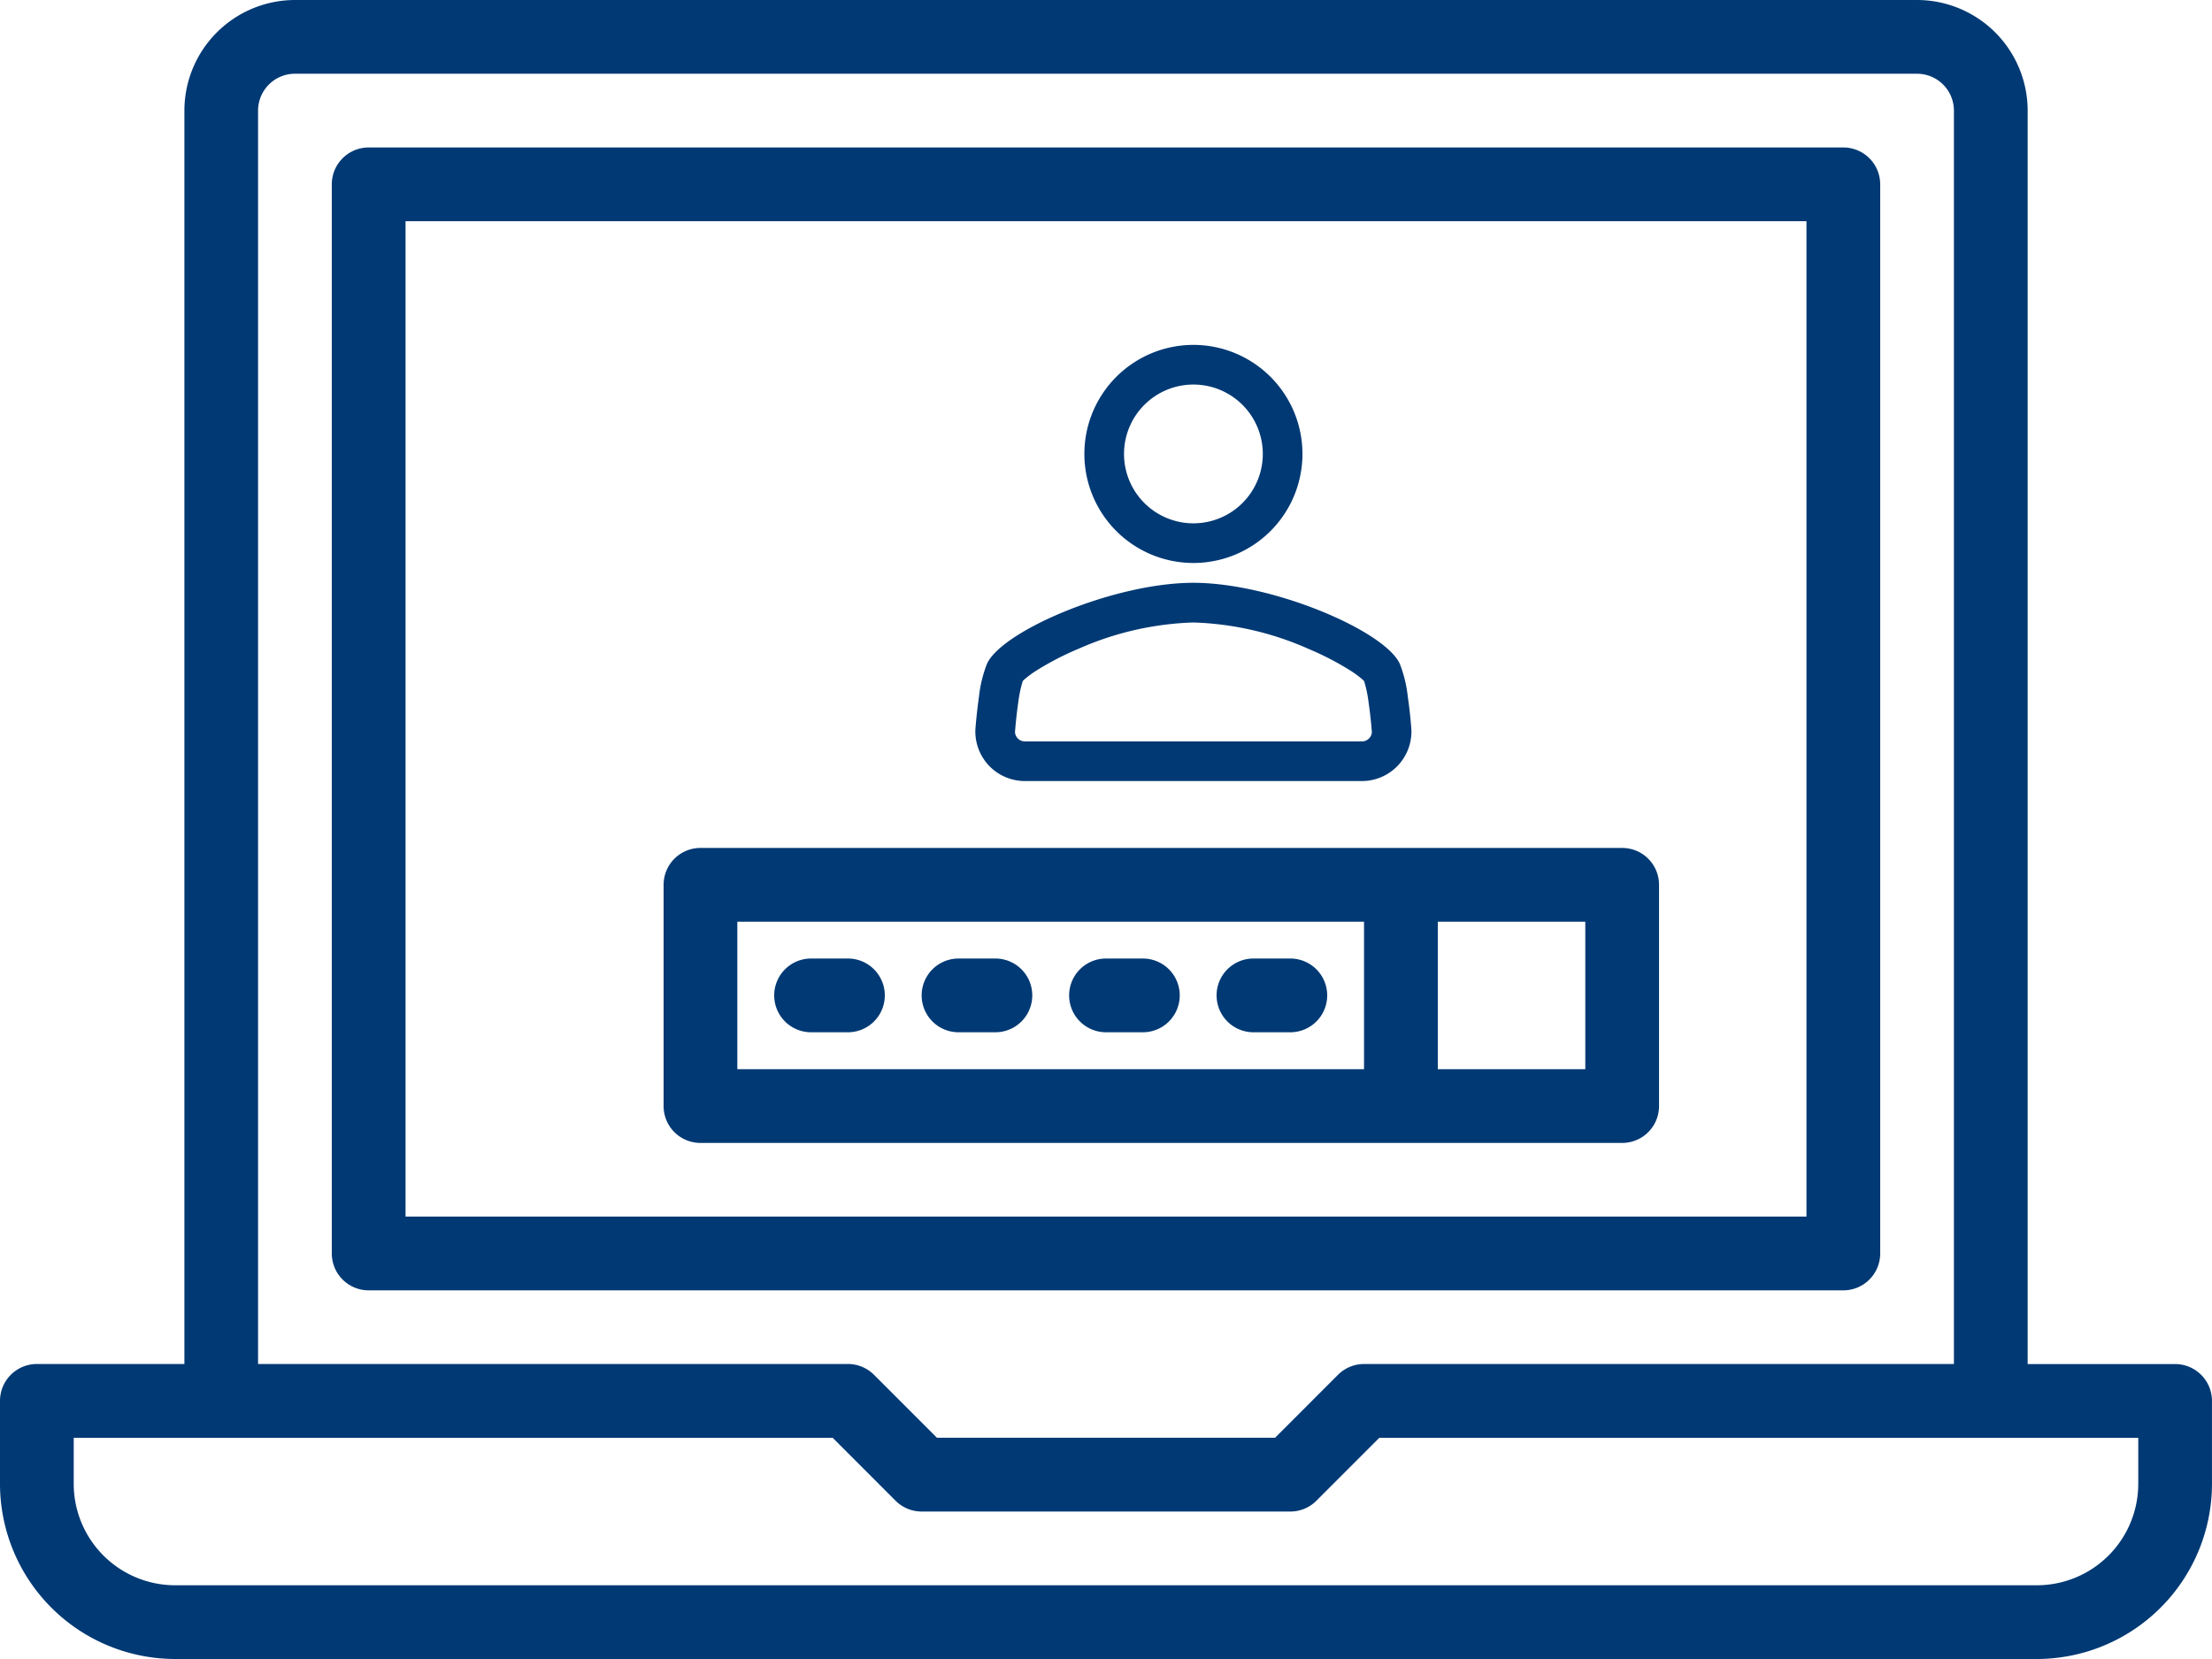
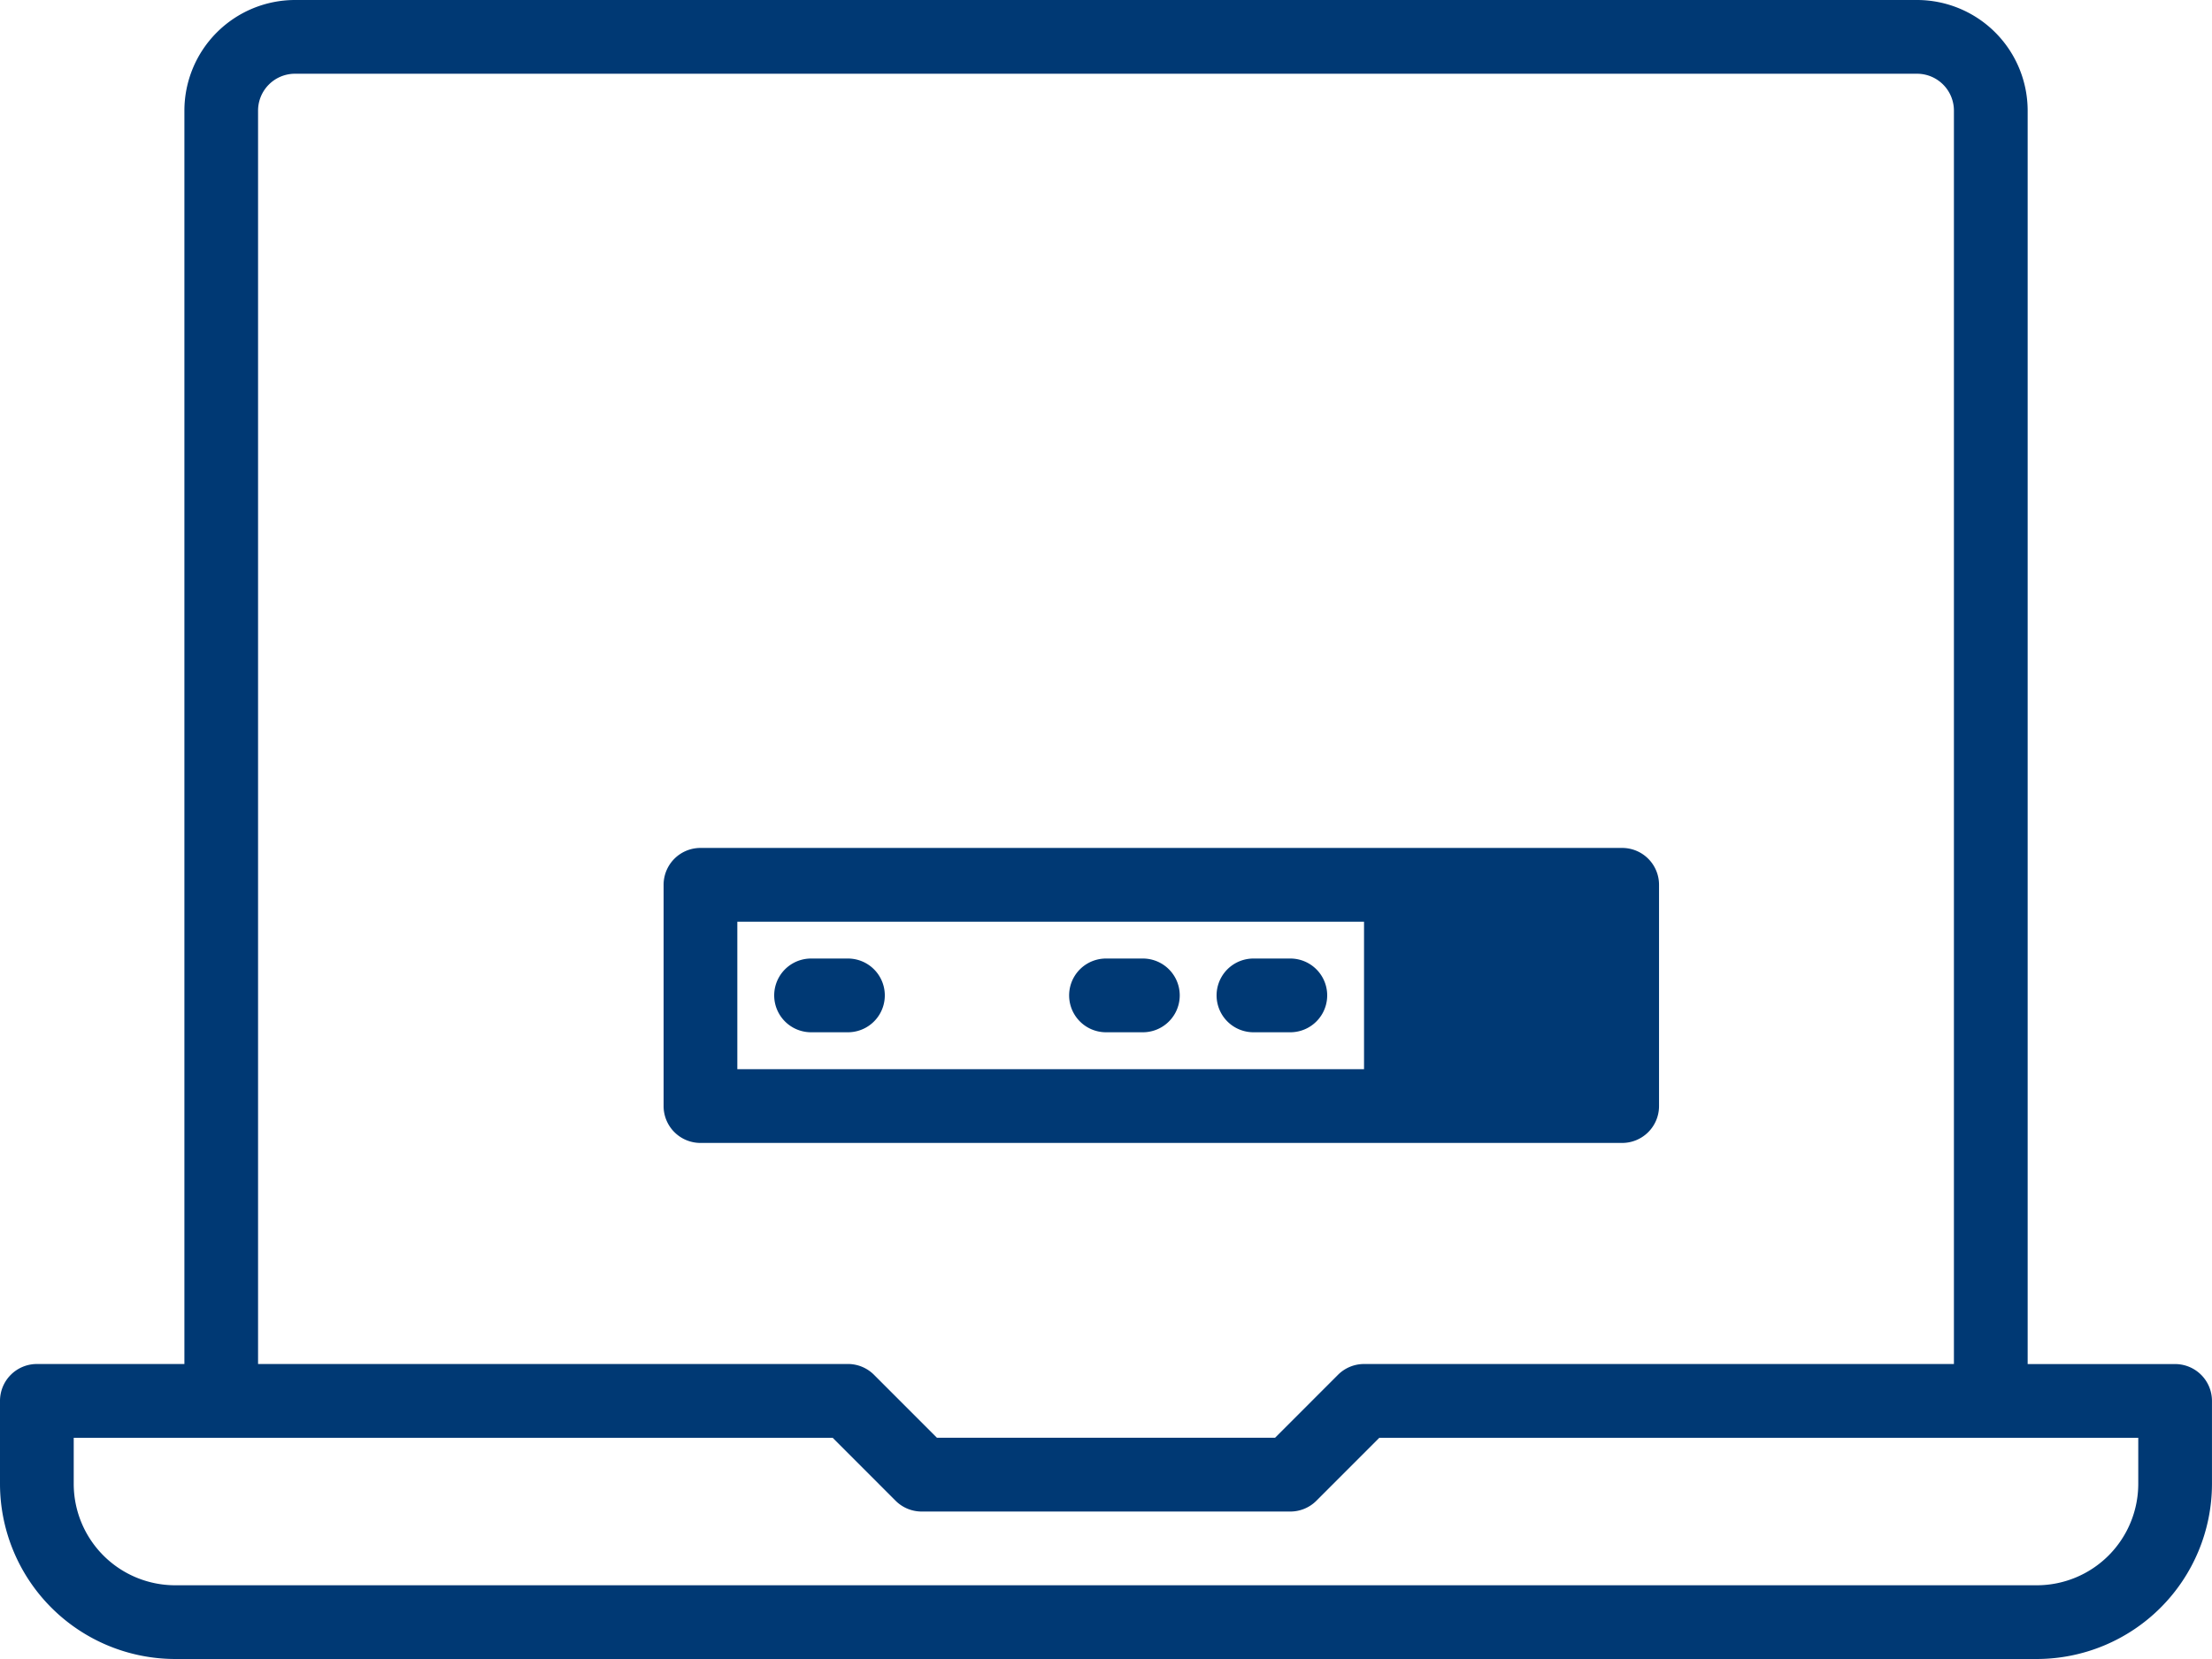
<svg xmlns="http://www.w3.org/2000/svg" width="156.714" height="117.535" viewBox="0 0 156.714 117.535">
  <g id="Group_37" data-name="Group 37" transform="translate(-6442 -1953.665)">
    <g id="Rectangle_8124161_copy_5" data-name="Rectangle 8124161 copy 5" transform="translate(6466 1890)">
      <g id="outline" transform="translate(-24 63.665)">
        <path id="Path_91" data-name="Path 91" d="M170.1,168.64H159.654v-88.8A7.845,7.845,0,0,0,151.818,72H36.9a7.845,7.845,0,0,0-7.836,7.836v88.8H18.612A2.612,2.612,0,0,0,16,171.252v5.877a12.421,12.421,0,0,0,12.406,12.406h131.9a12.421,12.421,0,0,0,12.406-12.406v-5.877A2.612,2.612,0,0,0,170.1,168.64ZM34.283,79.836A2.615,2.615,0,0,1,36.9,77.224H151.818a2.615,2.615,0,0,1,2.612,2.612v88.8H112.64a2.612,2.612,0,0,0-1.847.765l-4.458,4.459H82.379L77.92,169.4a2.612,2.612,0,0,0-1.847-.765H34.283ZM167.49,177.129a7.191,7.191,0,0,1-7.183,7.183H28.406a7.191,7.191,0,0,1-7.183-7.183v-3.265H74.992l4.458,4.459a2.612,2.612,0,0,0,1.847.765h26.119a2.612,2.612,0,0,0,1.847-.765l4.458-4.459H167.49Z" transform="translate(-16 -72)" fill="#003974" />
-         <path id="Path_92" data-name="Path 92" d="M197.7,182.357V106.612A2.612,2.612,0,0,0,195.088,104H90.612A2.612,2.612,0,0,0,88,106.612v75.745a2.612,2.612,0,0,0,2.612,2.612H195.088A2.612,2.612,0,0,0,197.7,182.357Zm-5.224-2.612H93.224V109.224h99.252Z" transform="translate(-64.493 -93.552)" fill="#003974" />
-         <path id="Path_93" data-name="Path 93" d="M162.612,276.9h65.3a2.612,2.612,0,0,0,2.612-2.612V258.612A2.612,2.612,0,0,0,227.909,256h-65.3A2.612,2.612,0,0,0,160,258.612v15.671A2.612,2.612,0,0,0,162.612,276.9Zm52.238-15.671H225.3v10.448H214.85Zm-49.626,0h44.4v10.448h-44.4Z" transform="translate(-112.986 -195.926)" fill="#003974" />
+         <path id="Path_93" data-name="Path 93" d="M162.612,276.9h65.3a2.612,2.612,0,0,0,2.612-2.612V258.612A2.612,2.612,0,0,0,227.909,256h-65.3A2.612,2.612,0,0,0,160,258.612v15.671A2.612,2.612,0,0,0,162.612,276.9Zm52.238-15.671H225.3H214.85Zm-49.626,0h44.4v10.448h-44.4Z" transform="translate(-112.986 -195.926)" fill="#003974" />
        <path id="Path_94" data-name="Path 94" d="M189.224,280h-2.612a2.612,2.612,0,1,0,0,5.224h2.612a2.612,2.612,0,0,0,0-5.224Z" transform="translate(-129.15 -212.091)" fill="#003974" />
-         <path id="Path_95" data-name="Path 95" d="M221.224,280h-2.612a2.612,2.612,0,1,0,0,5.224h2.612a2.612,2.612,0,1,0,0-5.224Z" transform="translate(-150.703 -212.091)" fill="#003974" />
        <path id="Path_96" data-name="Path 96" d="M253.224,280h-2.612a2.612,2.612,0,1,0,0,5.224h2.612a2.612,2.612,0,0,0,0-5.224Z" transform="translate(-172.255 -212.091)" fill="#003974" />
        <path id="Path_97" data-name="Path 97" d="M285.224,280h-2.612a2.612,2.612,0,1,0,0,5.224h2.612a2.612,2.612,0,0,0,0-5.224Z" transform="translate(-193.808 -212.091)" fill="#003974" />
        <g id="icon" transform="translate(-1.2 -79.665)">
-           <path id="path" d="M17.45,17.45a7.725,7.725,0,1,1,7.725-7.725A7.725,7.725,0,0,1,17.45,17.45Zm0-2.809a4.916,4.916,0,1,0-4.916-4.916A4.916,4.916,0,0,0,17.45,14.641Zm14.619,9.947a9.046,9.046,0,0,1,.569,2.33q.156,1.076.242,2.161l.016.21,0,.1A3.511,3.511,0,0,1,29.393,32.9H5.507A3.511,3.511,0,0,1,2,29.389l0-.1.016-.21q.09-1.084.242-2.161a9.046,9.046,0,0,1,.569-2.33c1.079-2.343,9.026-5.733,14.619-5.733S30.99,22.244,32.069,24.588Zm-2.695,1.07a7.229,7.229,0,0,0-.825-.6,20.414,20.414,0,0,0-2.942-1.52,21.667,21.667,0,0,0-8.158-1.872,21.67,21.67,0,0,0-8.158,1.872,20.413,20.413,0,0,0-2.942,1.52,7.292,7.292,0,0,0-.825.6,2.132,2.132,0,0,0-.166.161,8.774,8.774,0,0,0-.317,1.507c-.07.471-.129.979-.178,1.489-.025.263-.044.475-.054.612a.7.7,0,0,0,.7.664H29.393a.7.7,0,0,0,.7-.664c-.011-.137-.028-.349-.054-.611q-.071-.747-.178-1.49a8.774,8.774,0,0,0-.317-1.507A2,2,0,0,0,29.375,25.658Z" transform="translate(68.3 102.1)" fill="#003974" />
-         </g>
+           </g>
      </g>
    </g>
  </g>
</svg>